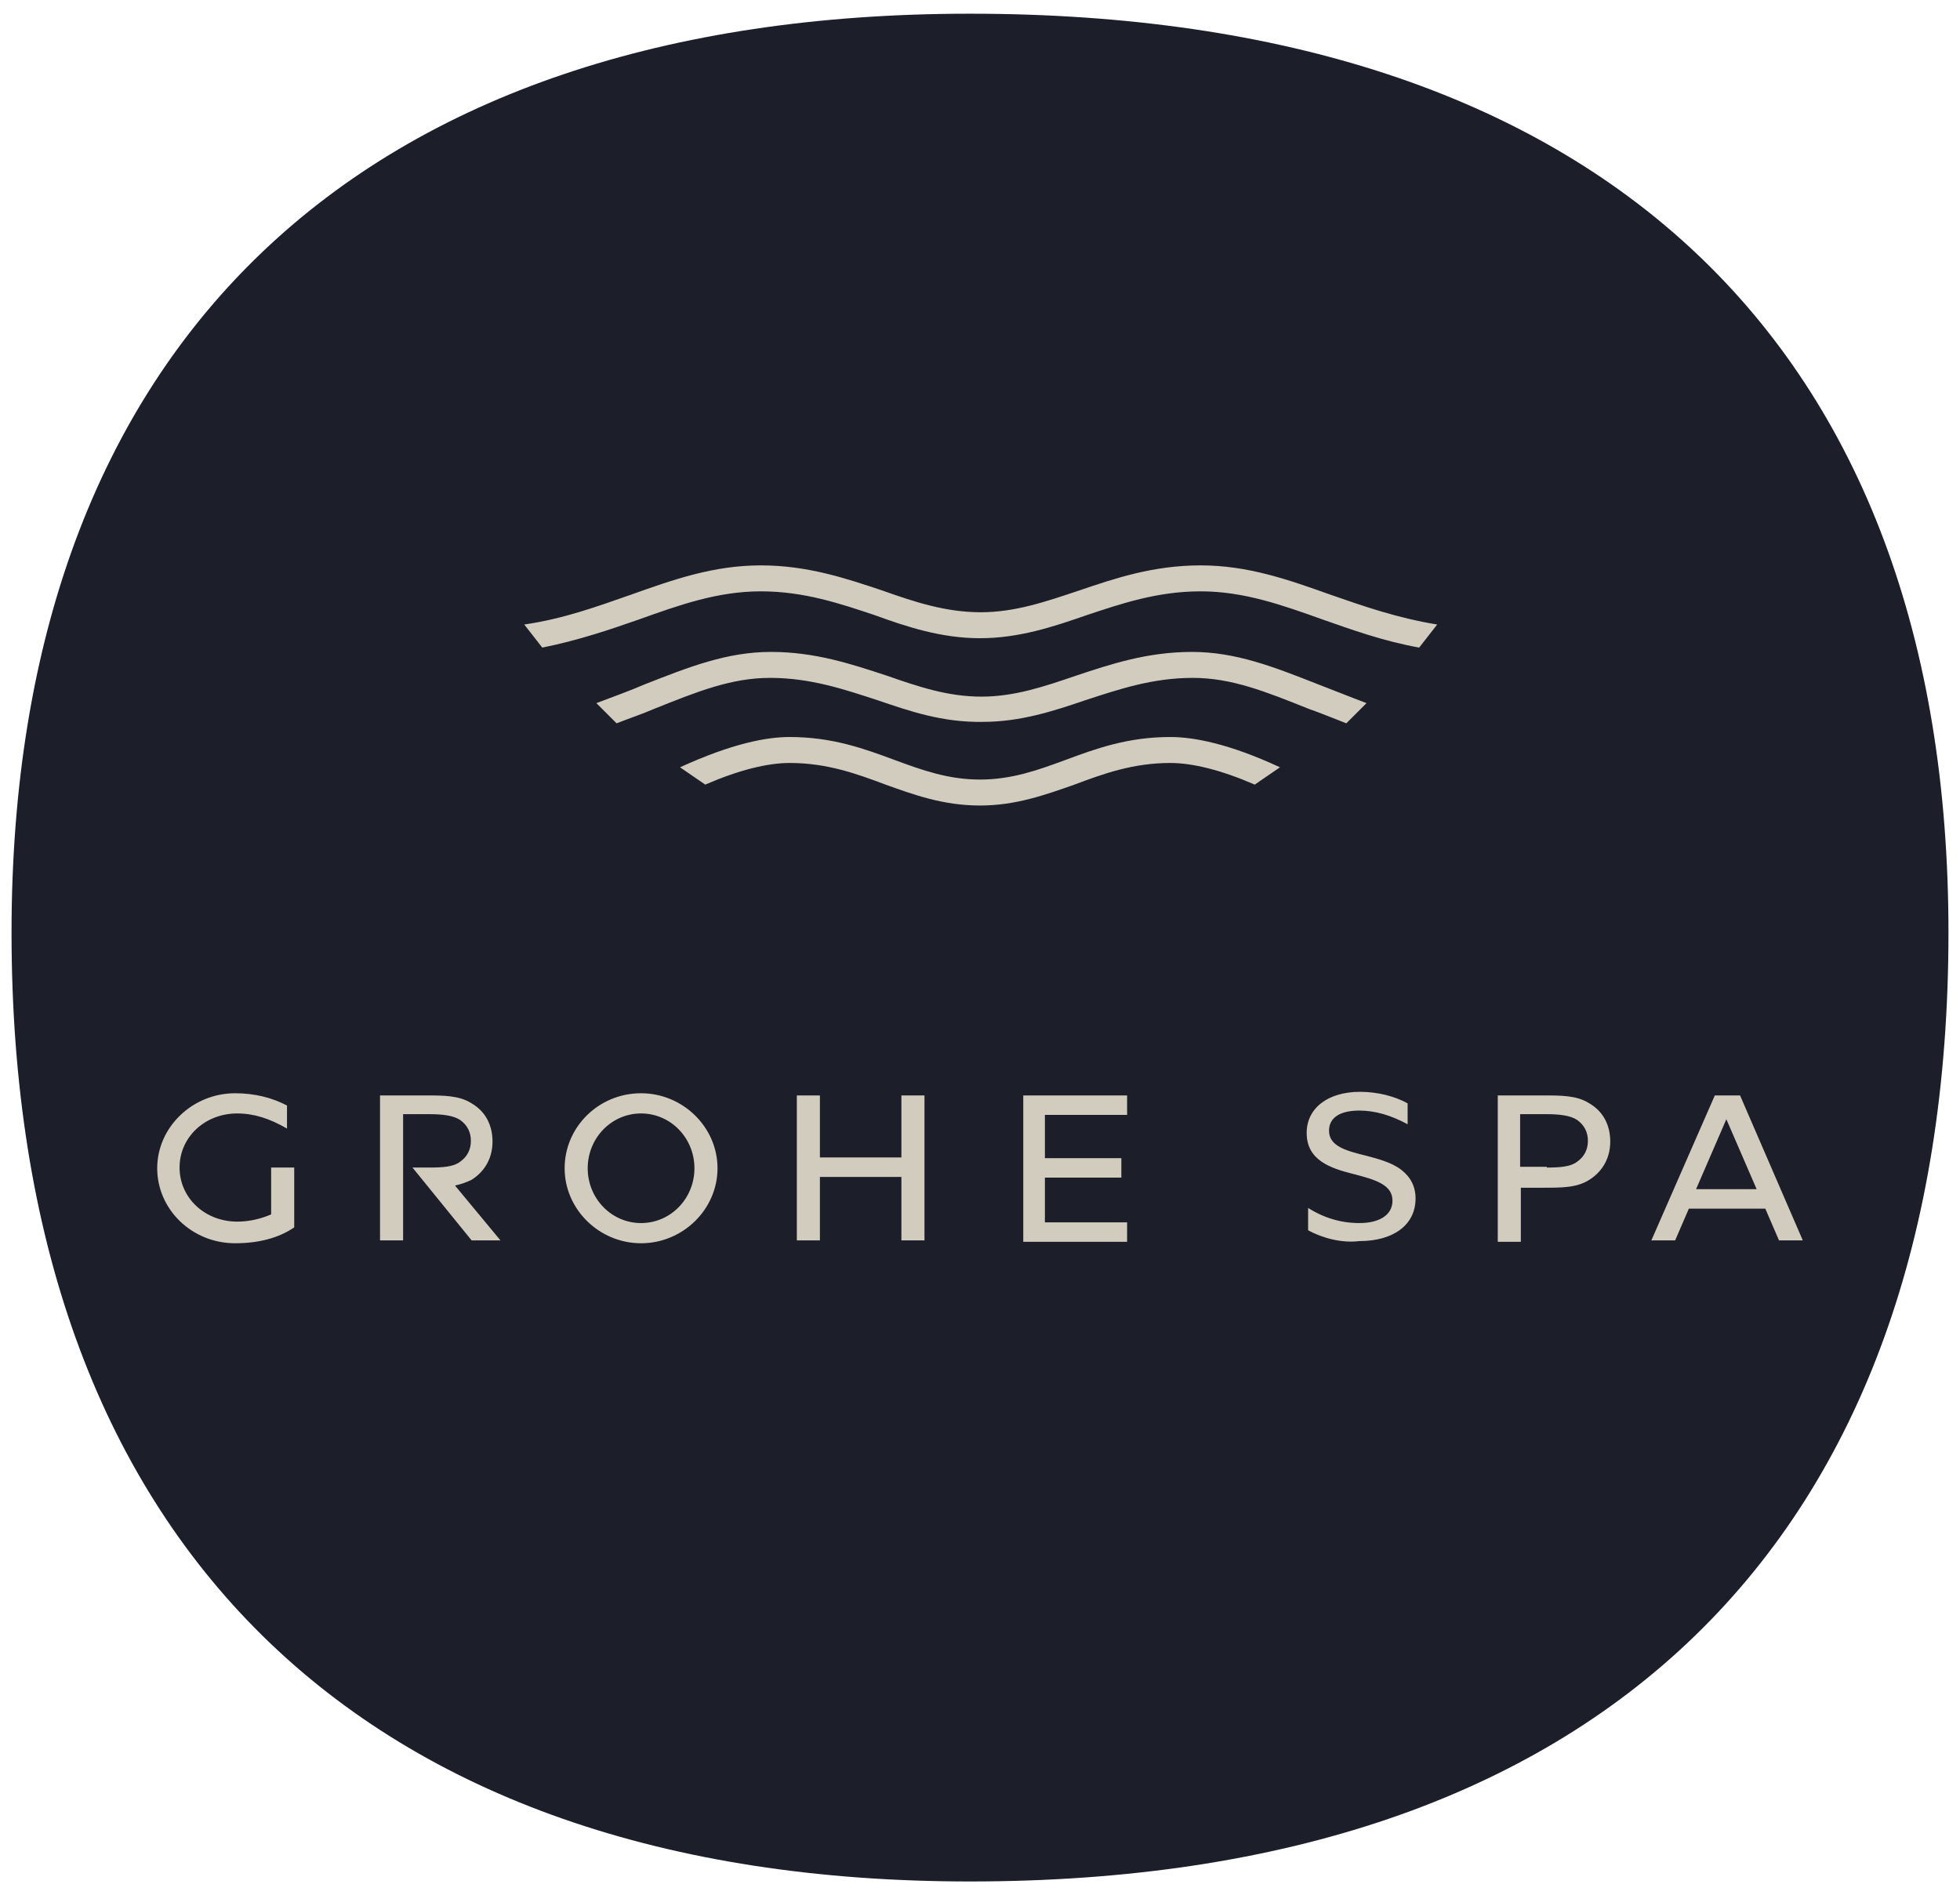
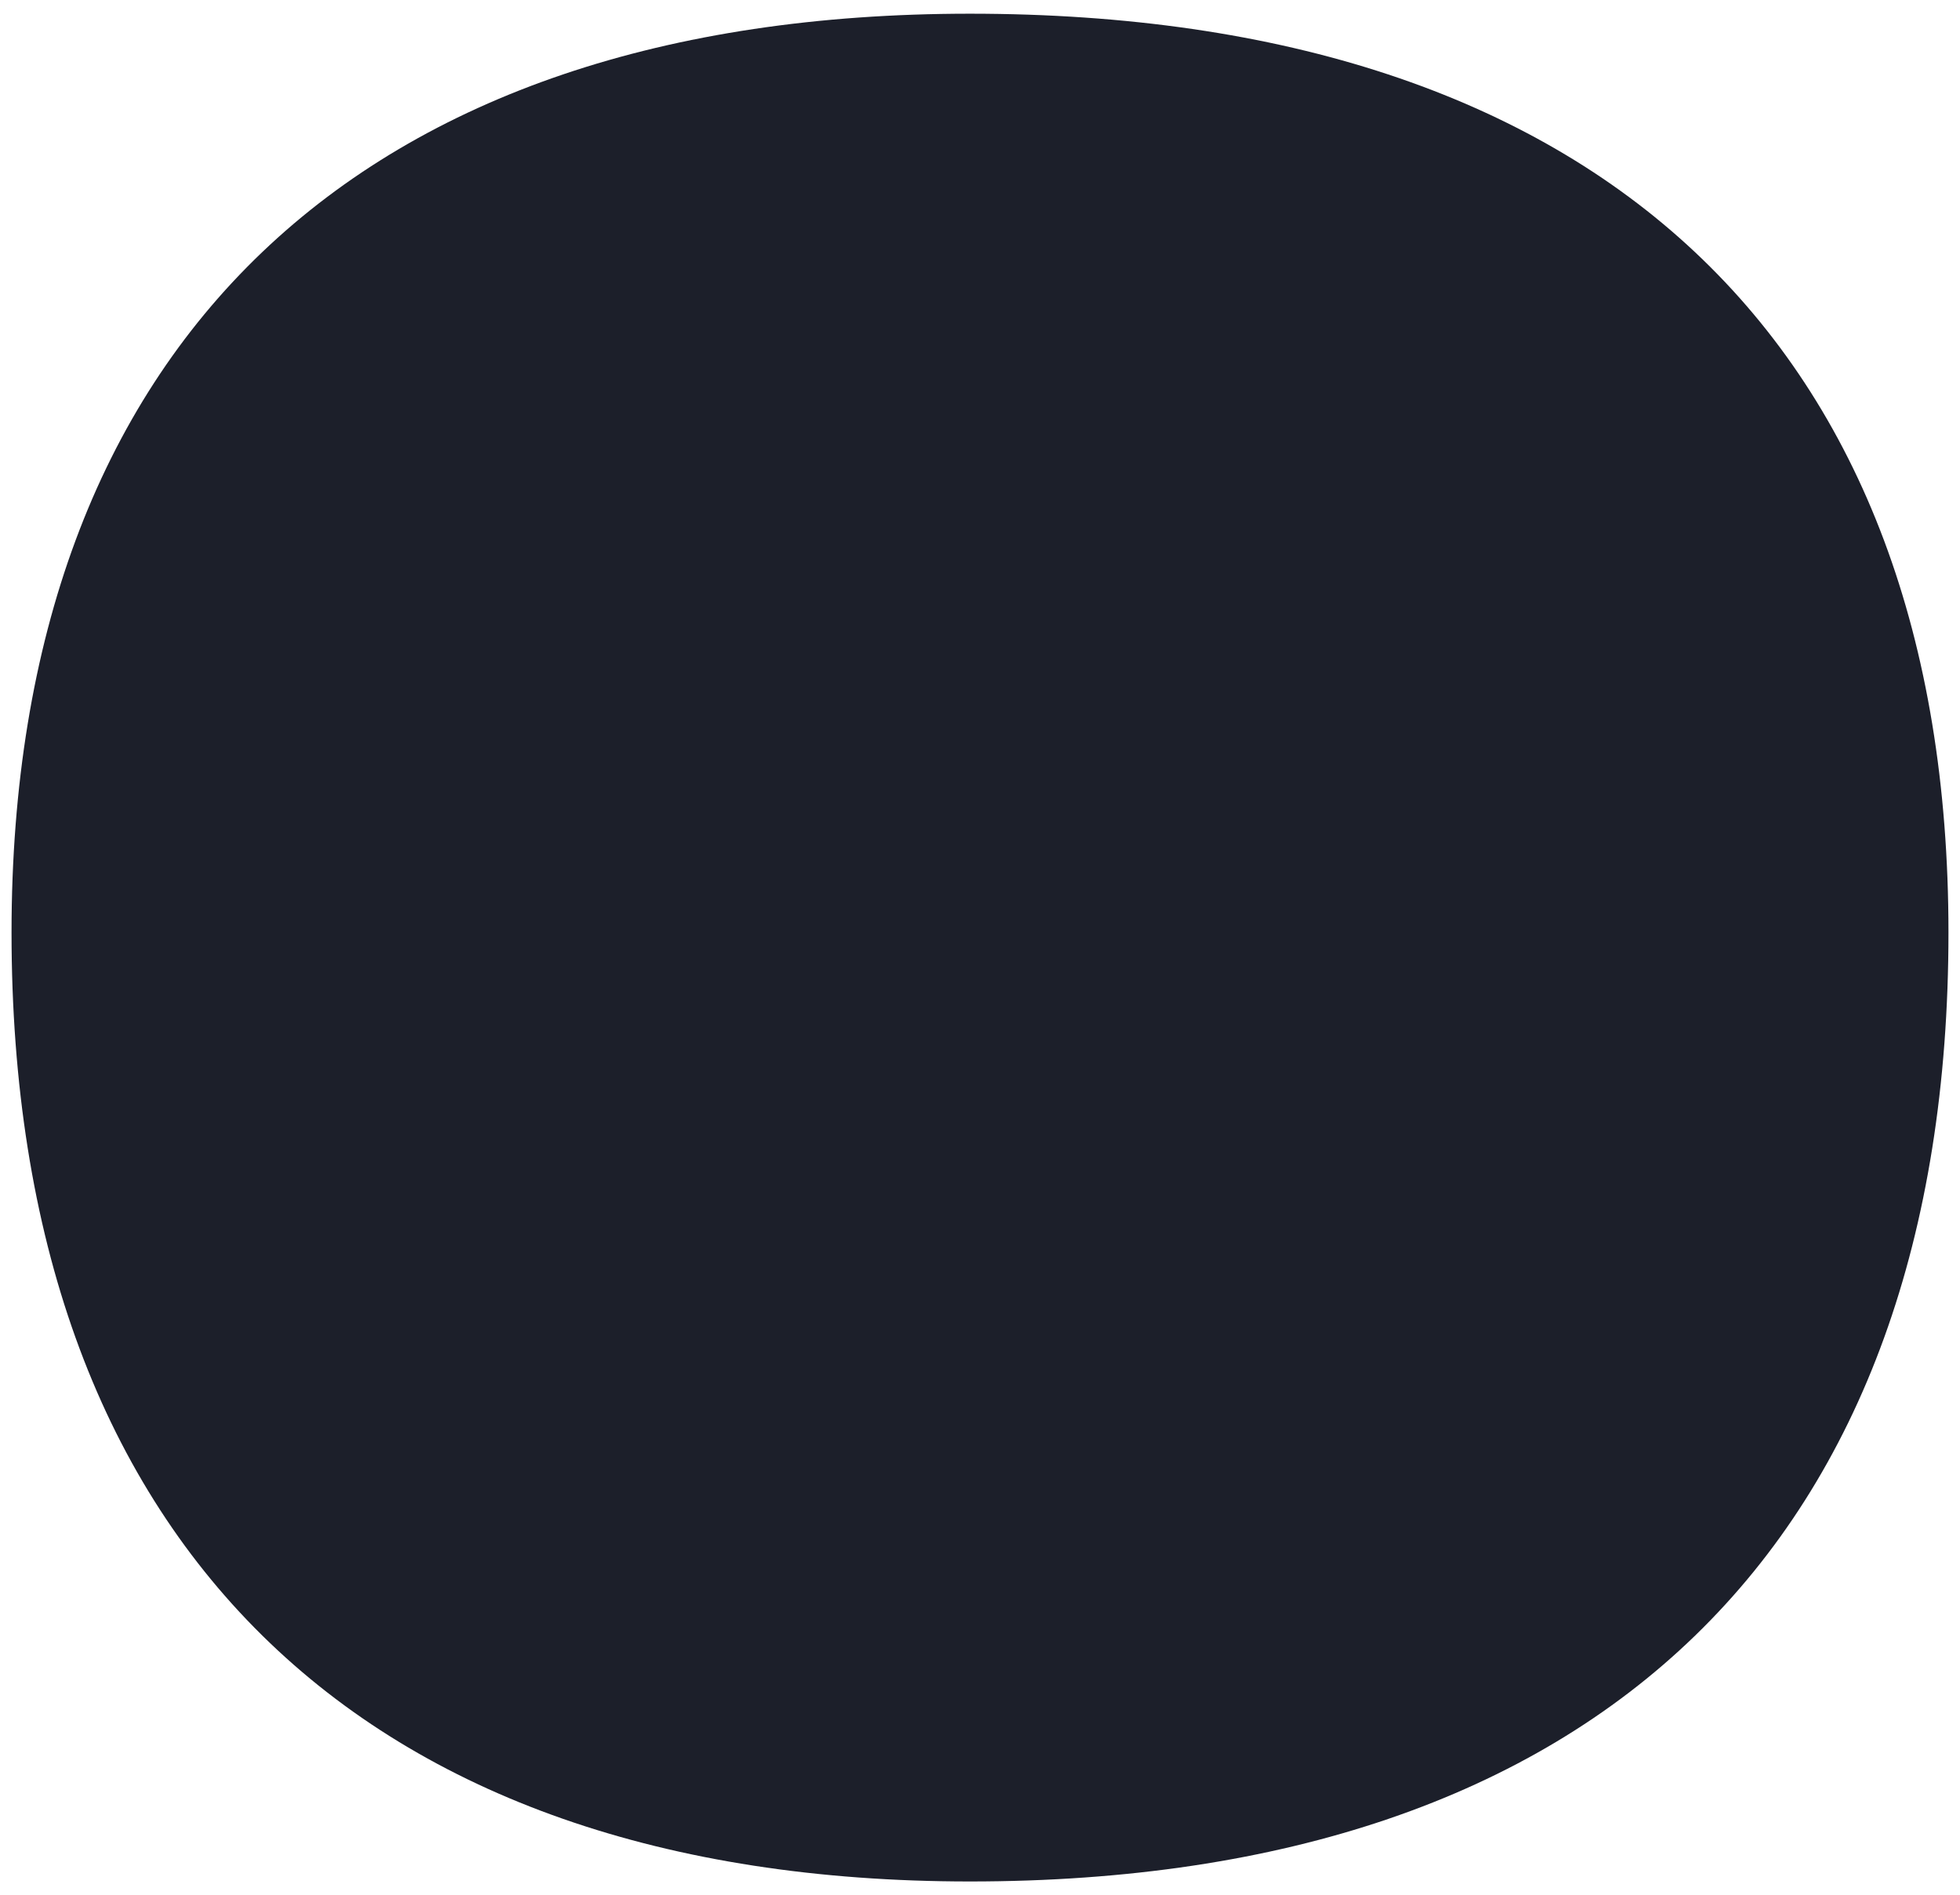
<svg xmlns="http://www.w3.org/2000/svg" version="1.1" id="Logo" x="0px" y="0px" viewBox="0 0 271.8 262.8" style="enable-background:new 0 0 271.8 262.8;" xml:space="preserve">
  <style type="text/css">
	.st0{fill:#231F20;}
	.st1{fill:#FFFFFF;}
	.st2{fill:#36B0C9;}
	.st3{fill:#1C1F2A;}
	.st4{fill:#D1CCBD;}
</style>
  <g>
    <path class="st3" d="M134.5,260.9c87.3,0,135.7-47.1,135.7-131.6c0-81.7-48.5-127.4-135.7-127.4C50,1.9,1.6,47.6,1.6,129.3   C1.6,213.8,50,260.9,134.5,260.9" />
  </g>
  <g>
-     <path class="st4" d="M135.9,88.5c5.4,0,10.2-1.6,14.8-3.2c4.8-1.6,9.8-3.3,15.8-3.3c6,0,11.3,1.9,16.9,3.9c4,1.4,8.4,3,13.4,3.9   l2.5-3.2c-5.5-0.9-10.1-2.5-14.7-4.1c-5.9-2.1-11.5-4.1-18.1-4.1c-6.6,0-11.9,1.8-16.9,3.5c-4.5,1.5-8.8,3-13.6,3   c-4.8,0-9.1-1.4-13.6-3c-5.1-1.7-10.4-3.5-16.9-3.5c-6.6,0-12.2,2-18.1,4.1c-4.6,1.6-9.2,3.3-14.7,4.1l2.5,3.2   c5-1,9.4-2.5,13.4-3.9c5.6-2,10.9-3.9,16.9-3.9c6,0,11,1.7,15.8,3.3C125.7,86.9,130.5,88.5,135.9,88.5 M124.1,105.4   c-4.3-1.6-8.7-3.2-14.6-3.2c-3.2,0-8,0.9-15.2,4.2l3.5,2.4c4.6-2,8.6-3,11.7-3c5.2,0,9.3,1.5,13.3,3c3.9,1.4,8,2.9,13.1,2.9   c5,0,9.1-1.5,13.1-2.9c4-1.5,8.1-3,13.3-3c3.1,0,7.1,1,11.7,3l3.5-2.4c-7.1-3.3-12-4.2-15.2-4.2c-5.9,0-10.3,1.6-14.6,3.2   c-3.8,1.4-7.4,2.7-11.8,2.7C131.5,108.1,127.9,106.8,124.1,105.4 M121.7,97.1c-4.6-1.5-9.3-3.1-14.9-3.1c-5.4,0-10.1,1.9-16.1,4.3   c-1.6,0.7-3.4,1.3-5.2,2l-2.8-2.8c2.4-0.9,4.6-1.7,6.7-2.6c6.1-2.4,11.4-4.5,17.5-4.5c6.2,0,11.2,1.7,16.1,3.3   c4.3,1.5,8.4,2.9,13.1,2.9c4.6,0,8.7-1.4,13.1-2.9c4.8-1.6,9.9-3.3,16.1-3.3c6.1,0,11.4,2.1,17.5,4.5c2.1,0.8,4.3,1.7,6.7,2.6   l-2.8,2.8c-1.8-0.7-3.5-1.4-5.2-2c-6-2.4-10.7-4.3-16.1-4.3c-5.6,0-10.3,1.6-14.9,3.1c-4.4,1.5-9,3-14.2,3   C130.7,100.2,126.1,98.6,121.7,97.1 M63.1,164.4l6.3,7.6h-4l-8.2-10.1l2.4,0c1.8,0,3.3-0.1,4.2-0.8c1-0.7,1.5-1.7,1.5-2.9   c0-1.2-0.5-2.2-1.5-2.9c-0.9-0.6-2.4-0.8-4.2-0.8h-3.7V172h-3.2v-20.1h6.3c2.5,0,4.7,0,6.4,1.1c1.9,1.1,2.9,3,2.9,5.3   c0,2.2-1,4.1-2.9,5.3C64.8,163.9,64,164.2,63.1,164.4 M214.5,161.9c1.8,0,3.3-0.1,4.2-0.8c1-0.7,1.5-1.7,1.5-2.9   c0-1.2-0.5-2.2-1.5-2.9c-0.9-0.6-2.4-0.8-4.2-0.8h-3.7v7.3H214.5z M207.7,172v-20.1h6.3c2.5,0,4.7,0,6.4,1.1c1.9,1.1,2.9,3,2.9,5.3   c0,2.2-1,4.1-2.9,5.3c-1.7,1.1-3.8,1.1-6.4,1.1h-3.1v7.5H207.7z M125,172v-8.8h-11.3v8.8h-3.2v-20.1h3.2v8.6H125v-8.6h3.2V172H125z    M141.9,172v-20.1h14.4v2.7h-11.4v6h10.6v2.7h-10.6v6.2h11.4v2.7H141.9z M243.6,164.9l-4.2-9.7l-4.2,9.7H243.6z M246.7,172   l-1.9-4.4h-10.6l-1.9,4.4h-3.3l8.8-20.1h3.5L250,172H246.7z M39.8,153.3v3.2c-2.4-1.4-4.6-2.1-6.9-2.1c-4.5,0-8,3.3-8,7.5   s3.5,7.5,8,7.5c1.7,0,3.3-0.4,4.7-1v-6.5h3.2v8.3c-2.2,1.5-5,2.2-8.2,2.2c-6,0-10.8-4.7-10.8-10.4c0-5.7,4.9-10.4,10.8-10.4   C35.3,151.6,37.7,152.2,39.8,153.3 M88.9,154.4c-4.1,0-7.4,3.4-7.4,7.6c0,4.2,3.3,7.6,7.4,7.6c4.1,0,7.4-3.4,7.4-7.6   C96.3,157.8,93,154.4,88.9,154.4 M88.9,172.4c-5.8,0-10.6-4.7-10.6-10.4c0-5.7,4.7-10.4,10.6-10.4c5.8,0,10.6,4.7,10.6,10.4   C99.5,167.7,94.7,172.4,88.9,172.4 M181.4,170.6v-3.1c2.2,1.4,4.6,2.1,7.1,2.1c2.9,0,4.6-1.2,4.6-3.1c0-2.2-2.3-2.9-5.4-3.7   c-3.2-0.8-6.5-1.9-6.5-5.7c0-3.4,2.9-5.7,7.4-5.7c2.4,0,4.8,0.6,6.6,1.6v2.9c-2.4-1.3-4.6-1.9-6.7-1.9c-2.7,0-4.2,1-4.2,2.8   c0,2.2,2.5,2.8,5.3,3.5c1.5,0.4,3.4,0.9,4.7,1.9c1.3,1,2,2.3,2,4c0,3.6-3,5.9-7.8,5.9C186.1,172.4,183.4,171.7,181.4,170.6" />
-   </g>
+     </g>
</svg>